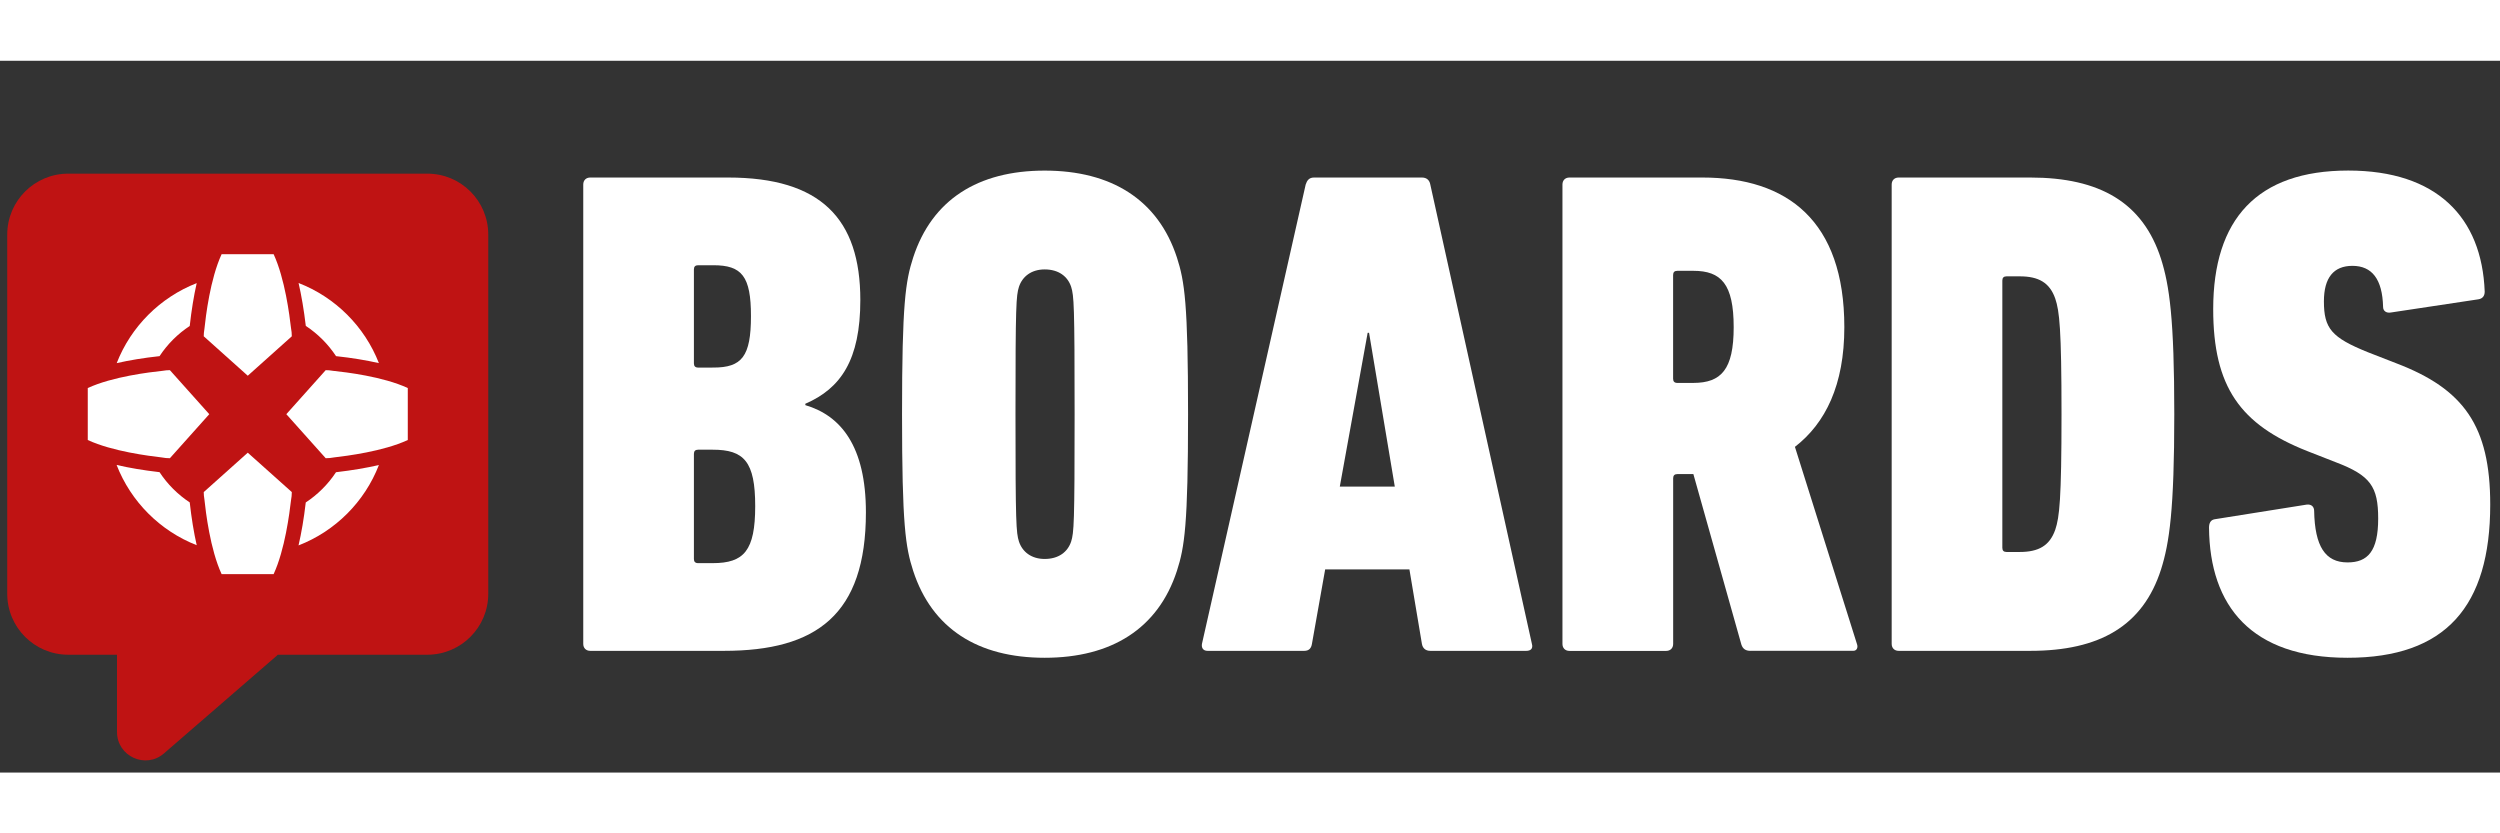
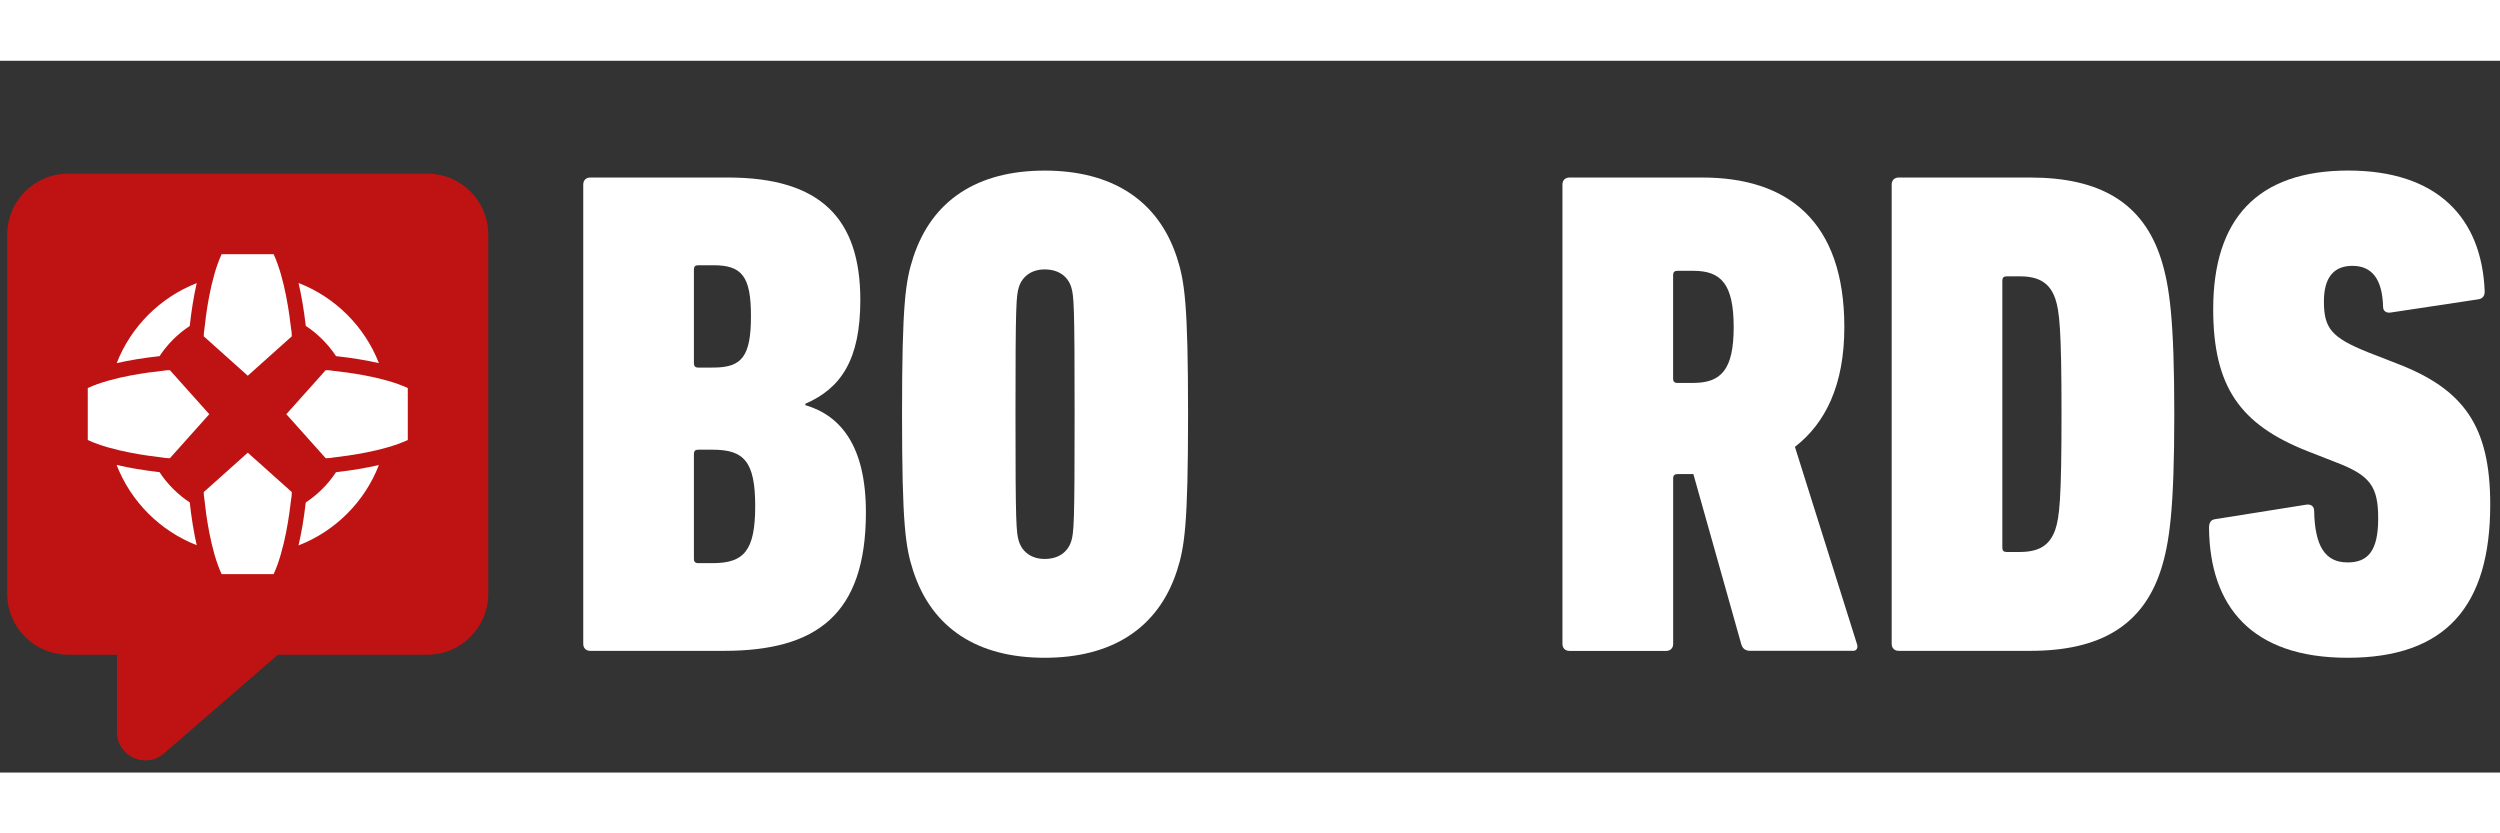
<svg xmlns="http://www.w3.org/2000/svg" width="300px" height="100px" version="1.1" id="Layer_1" x="0px" y="0px" viewBox="0 0 483.71 137.72" style="enable-background:new 0 0 483.71 137.72;" xml:space="preserve">
  <rect x="0" y="0" width="483.71" height="137.72" fill="#333333" stroke="none" />
  <style type="text/css">
	.st0{fill:#BF1313;}
	.st1{fill:#FFFFFF;}
</style>
  <path class="st0" d="M82.68,21.84H13.2c-6.52,0-11.8,5.28-11.8,11.8v69.48c0,6.52,5.28,11.8,11.8,11.8h9.44v14.95  c0,4.7,5.53,7.23,9.08,4.15l21.83-18.91c0.07-0.06,0.12-0.12,0.18-0.19h28.94c6.52,0,11.8-5.28,11.8-11.8V33.64  C94.48,27.12,89.2,21.84,82.68,21.84z" />
  <g>
    <path class="st1" d="M112.85,23.94c0-0.81,0.54-1.35,1.35-1.35h26.67c17.91,0,25.59,7.95,25.59,23.7c0,11.58-3.77,17.1-10.64,20.07   v0.27c6.87,2.02,11.72,7.95,11.72,20.74c0,19.8-9.56,26.8-27.47,26.8H114.2c-0.81,0-1.35-0.54-1.35-1.35V23.94z M138.03,59.36   c5.52,0,7.27-2.16,7.27-9.97c0-7.68-1.75-9.83-7.27-9.83h-2.96c-0.54,0-0.81,0.27-0.81,0.81v18.18c0,0.54,0.27,0.81,0.81,0.81   H138.03z M135.07,97.2h2.83c6.06,0,8.22-2.42,8.22-11.04s-2.16-10.91-8.22-10.91h-2.83c-0.54,0-0.81,0.27-0.81,0.81v20.34   C134.26,96.93,134.53,97.2,135.07,97.2z" />
    <path class="st1" d="M176.68,98.68c-1.48-4.58-2.15-8.89-2.15-30.3s0.67-25.72,2.15-30.3c3.64-11.18,12.52-16.83,25.45-16.83   s21.95,5.66,25.59,16.83c1.48,4.58,2.15,8.89,2.15,30.3s-0.67,25.72-2.15,30.3c-3.64,11.18-12.66,16.83-25.59,16.83   S180.32,109.86,176.68,98.68z M207.25,93.02c0.54-1.75,0.67-3.37,0.67-24.64s-0.13-22.89-0.67-24.64   c-0.67-2.02-2.42-3.37-5.12-3.37c-2.56,0-4.31,1.35-4.98,3.37c-0.54,1.75-0.67,3.37-0.67,24.64s0.13,22.89,0.67,24.64   c0.67,2.02,2.42,3.37,4.98,3.37C204.83,96.39,206.58,95.04,207.25,93.02z" />
-     <path class="st1" d="M252.63,23.94c0.27-0.81,0.67-1.35,1.62-1.35h20.87c0.94,0,1.48,0.54,1.62,1.35l19.66,88.88   c0.27,0.94-0.27,1.35-1.08,1.35h-18.58c-0.94,0-1.48-0.54-1.62-1.35l-2.42-14.41h-16.3l-2.56,14.41c-0.13,0.81-0.54,1.35-1.48,1.35   h-18.72c-0.81,0-1.21-0.54-1.08-1.35L252.63,23.94z M269.87,82.39l-4.98-29.76h-0.27l-5.39,29.76H269.87z" />
    <path class="st1" d="M338.68,114.17c-0.94,0-1.48-0.4-1.75-1.21l-9.29-32.99h-3.1c-0.54,0-0.81,0.27-0.81,0.81v32.05   c0,0.81-0.54,1.35-1.35,1.35h-18.72c-0.81,0-1.35-0.54-1.35-1.35V23.94c0-0.81,0.54-1.35,1.35-1.35h25.72   c16.43,0,27.47,8.35,27.47,28.95c0,11.18-3.64,18.58-9.56,23.16l11.99,38.11c0.27,0.67,0,1.35-0.67,1.35H338.68z M335.44,51.55   c0-8.35-2.42-10.91-7.81-10.91h-3.1c-0.54,0-0.81,0.27-0.81,0.81v20.07c0,0.54,0.27,0.81,0.81,0.81h3.1   C333.02,62.32,335.44,59.76,335.44,51.55z" />
    <path class="st1" d="M366.01,23.94c0-0.81,0.54-1.35,1.35-1.35h25.45c13.47,0,21.82,4.85,25.32,15.76   c1.62,5.12,2.56,11.58,2.56,30.03s-0.94,24.91-2.56,30.03c-3.5,10.91-11.85,15.76-25.32,15.76h-25.45c-0.81,0-1.35-0.54-1.35-1.35   V23.94z M388.23,95.04h2.56c3.64,0,5.79-1.21,6.87-4.31c0.81-2.42,1.21-5.79,1.21-22.36c0-16.56-0.4-19.93-1.21-22.35   c-1.08-3.1-3.23-4.31-6.87-4.31h-2.56c-0.54,0-0.81,0.27-0.81,0.81v51.71C387.42,94.78,387.69,95.04,388.23,95.04z" />
    <path class="st1" d="M454.21,115.51c-18.59,0-26.67-9.97-26.8-25.18c0-0.81,0.27-1.48,1.08-1.62l17.78-2.83   c0.94-0.13,1.48,0.4,1.48,1.21c0.13,6.87,2.15,9.97,6.46,9.97c3.9,0,5.93-2.15,5.93-8.48c0-6.19-1.48-8.35-8.22-10.91l-5.52-2.16   c-12.93-5.12-18.18-12.39-18.18-27.47c0-17.37,8.48-26.8,26.13-26.8c17.1,0,25.86,9.02,26.4,23.43c0,0.81-0.4,1.35-1.21,1.48   l-16.97,2.56c-0.81,0.14-1.48-0.27-1.48-1.08c-0.13-5.39-2.16-7.95-5.93-7.95c-3.64,0-5.52,2.29-5.52,6.87c0,5.25,1.48,7,8.48,9.83   l5.52,2.15c13.06,4.98,18.18,12.12,18.18,27.34C481.82,105.55,473.2,115.51,454.21,115.51z" />
  </g>
  <g>
    <g>
      <path class="st1" d="M30.87,57.15c1.53-2.32,3.52-4.31,5.84-5.84c0.34-3.05,0.79-5.83,1.35-8.29    c-7.08,2.77-12.72,8.41-15.48,15.48C25.04,57.94,27.82,57.48,30.87,57.15z" />
      <path class="st1" d="M59.16,51.24c0,0.02,0.01,0.04,0.01,0.06c2.32,1.53,4.31,3.52,5.85,5.85c3.05,0.33,5.83,0.79,8.29,1.35    c-2.77-7.1-8.44-12.75-15.54-15.5C58.33,45.44,58.8,48.21,59.16,51.24z" />
      <path class="st1" d="M36.71,85.45c-2.32-1.53-4.31-3.52-5.84-5.85c-0.02,0-0.04,0-0.07-0.01c-3.07-0.36-5.82-0.82-8.24-1.39    c2.76,7.1,8.41,12.76,15.5,15.53C37.5,91.28,37.05,88.5,36.71,85.45z" />
      <path class="st1" d="M65.08,79.6c-0.02,0-0.04,0.01-0.07,0.01c-1.53,2.32-3.53,4.32-5.85,5.85c0,0.02,0,0.04-0.01,0.07    c-0.35,3.03-0.82,5.79-1.39,8.24c7.12-2.76,12.79-8.43,15.55-15.55C70.9,78.77,68.15,79.24,65.08,79.6z" />
    </g>
-     <path class="st1" d="M42.88,37.42h10.06c2.2,4.76,3.08,11.85,3.36,14.25c0.11,0.58,0.16,1.11,0.16,1.64l-8.52,7.63l-8.52-7.63   c0-0.44,0.04-0.9,0.13-1.41C39.81,49.44,40.66,42.23,42.88,37.42z M39.42,83.45c0,0.44,0.04,0.9,0.13,1.41   c0.26,2.45,1.11,9.66,3.33,14.47h10.06c2.2-4.76,3.08-11.85,3.36-14.24c0.11-0.58,0.16-1.12,0.16-1.64l-8.52-7.62L39.42,83.45z    M32.87,59.86c-0.44,0-0.9,0.04-1.42,0.13c-2.45,0.26-9.66,1.11-14.47,3.33v10.06c4.76,2.2,11.85,3.08,14.25,3.36   c0.58,0.11,1.12,0.16,1.64,0.16l7.62-8.52L32.87,59.86z M78.9,63.32c-4.81-2.23-12.02-3.07-14.47-3.33   c-0.51-0.09-0.97-0.13-1.41-0.13l-7.62,8.52l7.62,8.52c0.52,0,1.06-0.05,1.64-0.16c2.39-0.28,9.49-1.16,14.24-3.36V63.32z" />
+     <path class="st1" d="M42.88,37.42h10.06c2.2,4.76,3.08,11.85,3.36,14.25c0.11,0.58,0.16,1.11,0.16,1.64l-8.52,7.63l-8.52-7.63   c0-0.44,0.04-0.9,0.13-1.41C39.81,49.44,40.66,42.23,42.88,37.42M39.42,83.45c0,0.44,0.04,0.9,0.13,1.41   c0.26,2.45,1.11,9.66,3.33,14.47h10.06c2.2-4.76,3.08-11.85,3.36-14.24c0.11-0.58,0.16-1.12,0.16-1.64l-8.52-7.62L39.42,83.45z    M32.87,59.86c-0.44,0-0.9,0.04-1.42,0.13c-2.45,0.26-9.66,1.11-14.47,3.33v10.06c4.76,2.2,11.85,3.08,14.25,3.36   c0.58,0.11,1.12,0.16,1.64,0.16l7.62-8.52L32.87,59.86z M78.9,63.32c-4.81-2.23-12.02-3.07-14.47-3.33   c-0.51-0.09-0.97-0.13-1.41-0.13l-7.62,8.52l7.62,8.52c0.52,0,1.06-0.05,1.64-0.16c2.39-0.28,9.49-1.16,14.24-3.36V63.32z" />
  </g>
</svg>